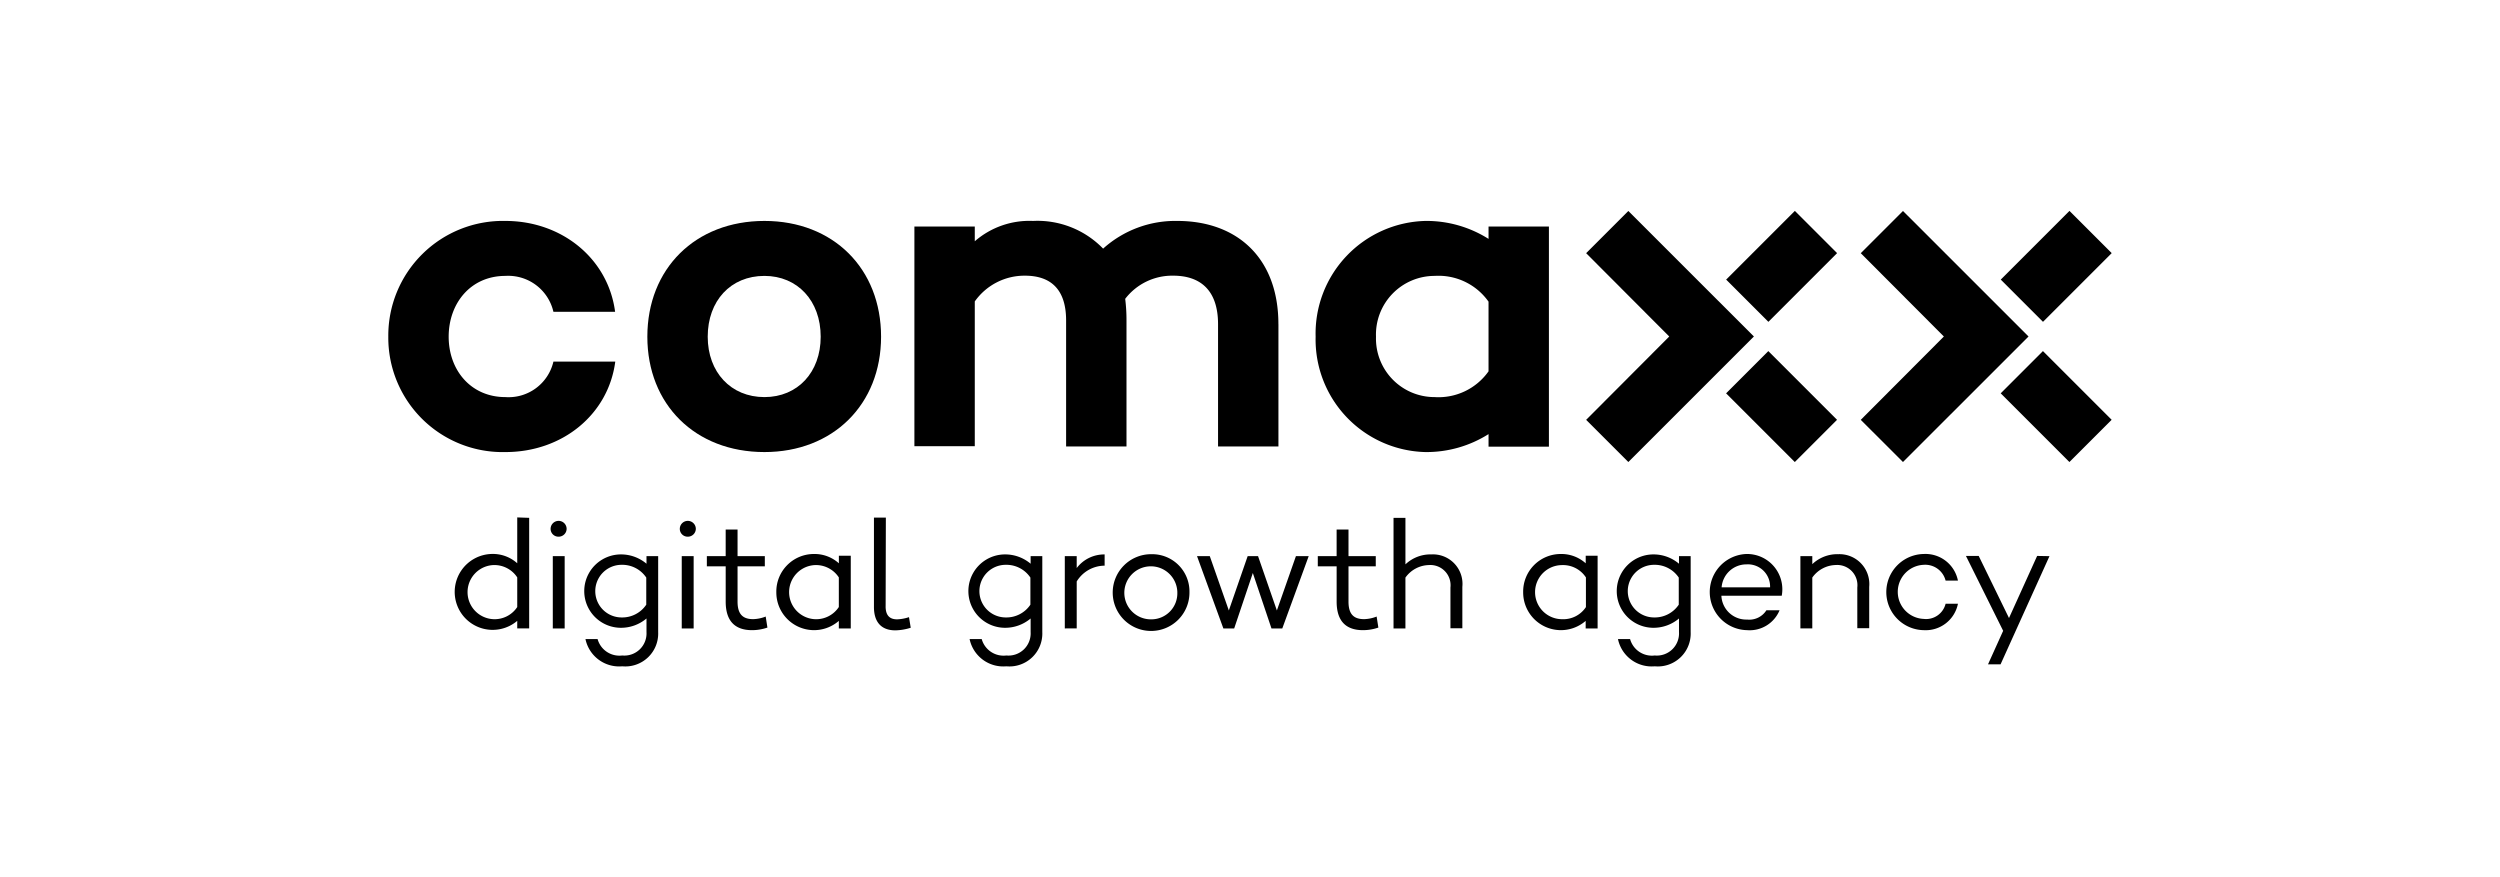
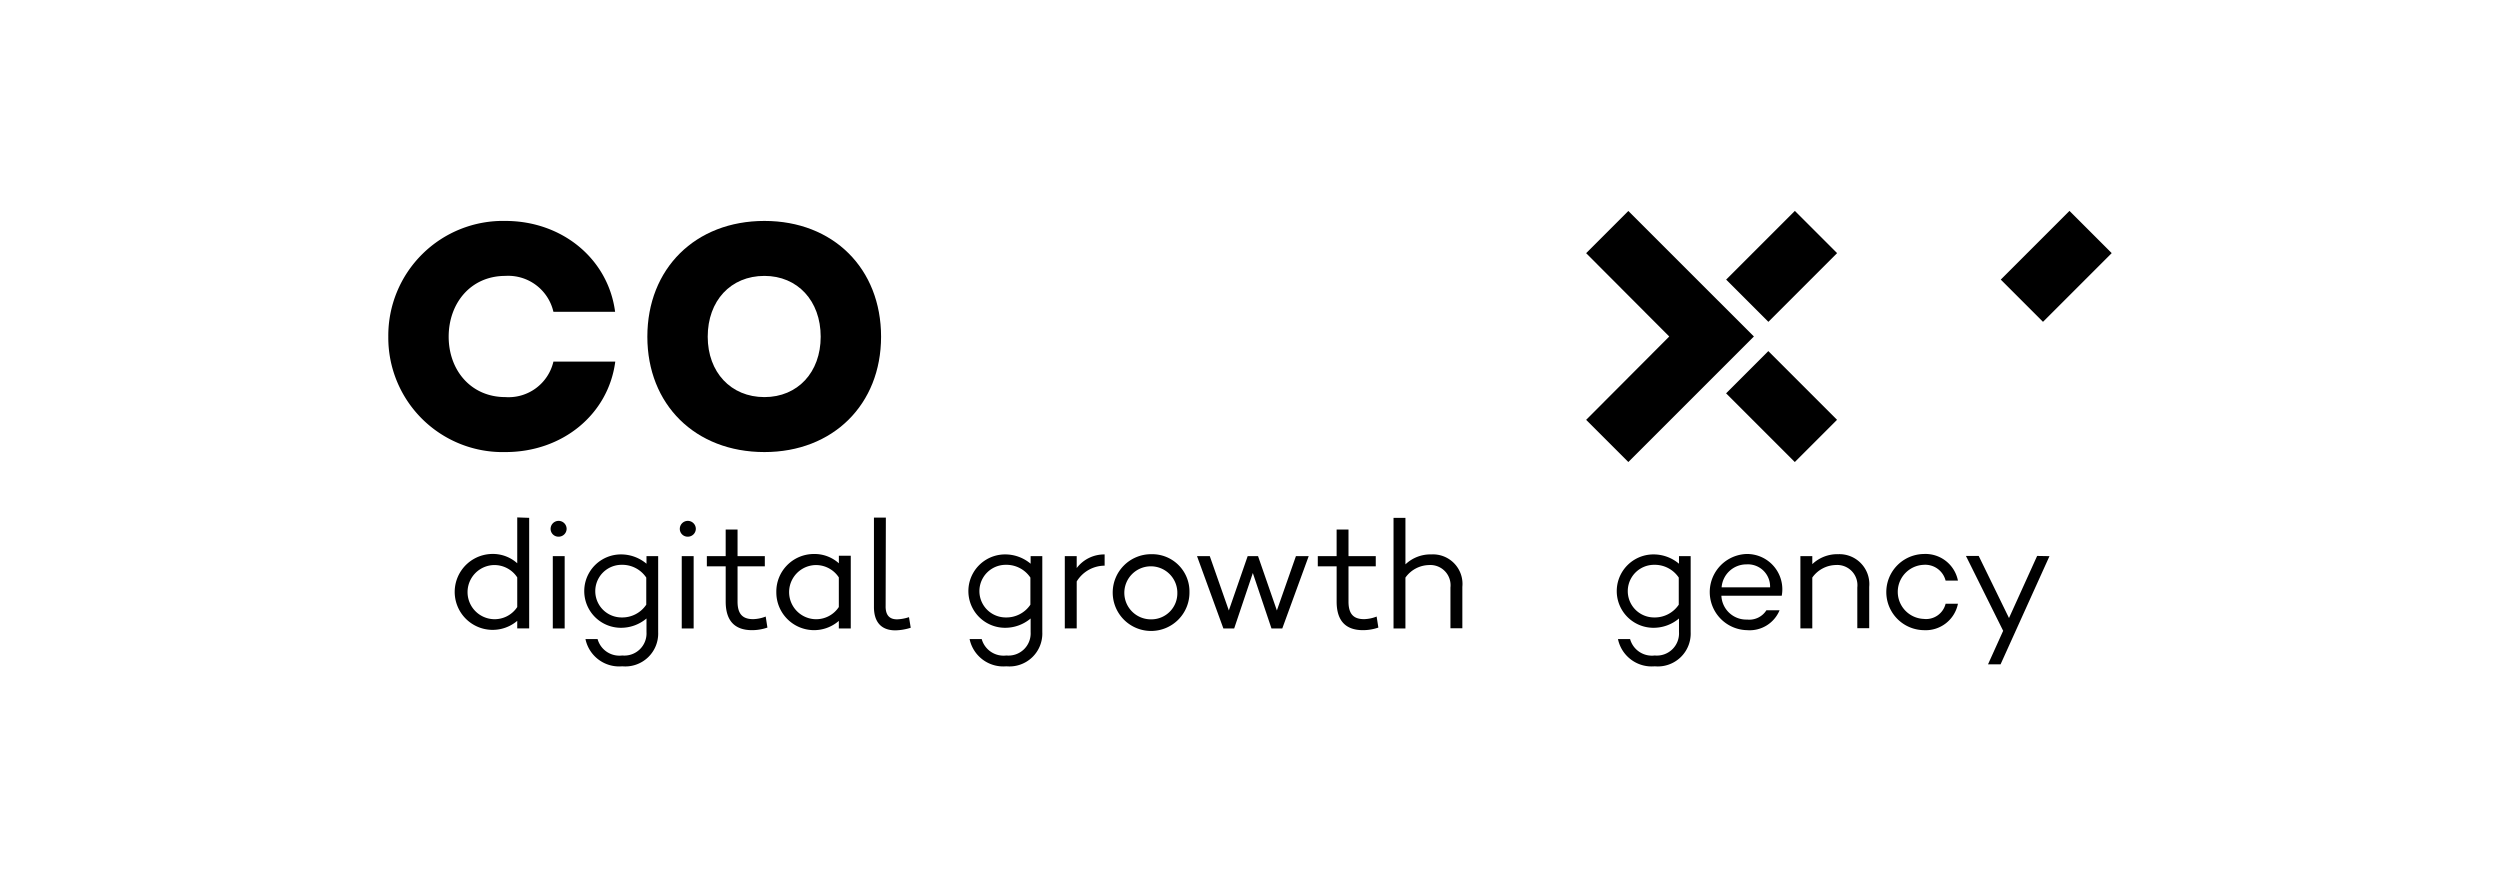
<svg xmlns="http://www.w3.org/2000/svg" width="228" height="80" viewBox="0 0 228 80">
  <rect x="0" y="0" width="228" height="80" fill="#808080" stroke="none" />
  <defs>
    <clipPath id="clip-ComaXX">
      <rect width="228" height="80" />
    </clipPath>
  </defs>
  <g id="ComaXX" clip-path="url(#clip-ComaXX)">
    <rect width="228" height="80" fill="#fff" />
    <g id="ComaXX-2" data-name="ComaXX" transform="translate(35.413 19.273)">
      <g id="Group_23" data-name="Group 23" transform="translate(6.059 27.915)">
        <path id="Path_90" data-name="Path 90" d="M37.489,141.639v10.085H36.4v-.691a3.462,3.462,0,1,1-2.309-6.1,3.315,3.315,0,0,1,2.309.849V141.6l1.086.039ZM36.4,149.771v-2.7a2.49,2.49,0,0,0-2.171-1.125,2.47,2.47,0,1,0,2.171,3.829Z" transform="translate(-30.7 -141.6)" />
        <path id="Path_91" data-name="Path 91" d="M75,143.93a.73.73,0,0,1,1.461,0,.725.725,0,0,1-.73.711A.712.712,0,0,1,75,143.93Zm1.283,2.487v6.592H75.2v-6.592Z" transform="translate(-66.257 -142.884)" />
        <path id="Path_92" data-name="Path 92" d="M97.17,158.858v6.928a3,3,0,0,1-3.276,3.118,3.137,3.137,0,0,1-3.355-2.487h1.105a2.065,2.065,0,0,0,2.25,1.5,2.022,2.022,0,0,0,2.211-2.132v-1.243a3.594,3.594,0,0,1-2.388.849,3.346,3.346,0,0,1,0-6.691,3.594,3.594,0,0,1,2.388.849v-.691Zm-1.086,4.421v-2.467a2.637,2.637,0,0,0-2.25-1.164,2.4,2.4,0,0,0,0,4.8,2.637,2.637,0,0,0,2.25-1.164Z" transform="translate(-78.617 -155.325)" />
        <path id="Path_93" data-name="Path 93" d="M134.7,143.93a.73.73,0,0,1,1.461,0,.725.725,0,0,1-.73.711A.712.712,0,0,1,134.7,143.93Zm1.263,2.487v6.592h-1.086v-6.592Z" transform="translate(-114.174 -142.884)" />
        <path id="Path_94" data-name="Path 94" d="M152.726,156.141a4.336,4.336,0,0,1-1.4.237c-1.618,0-2.408-.888-2.408-2.605v-3.217H147.2v-.928h1.717V147.2H150v2.428h2.487v.928H150v3.217c0,1.145.474,1.6,1.421,1.6a3.3,3.3,0,0,0,1.145-.237l.158,1.007Z" transform="translate(-124.207 -146.095)" />
        <path id="Path_95" data-name="Path 95" d="M186.089,158.7v6.592H185V164.6a3.441,3.441,0,0,1-5.7-2.625,3.425,3.425,0,0,1,3.395-3.474,3.315,3.315,0,0,1,2.309.849v-.691h1.086ZM185,163.336v-2.7a2.49,2.49,0,0,0-2.171-1.125A2.47,2.47,0,1,0,185,163.336Z" transform="translate(-149.971 -155.164)" />
        <path id="Path_96" data-name="Path 96" d="M225.466,149.792c0,.809.355,1.184,1.046,1.184a3.84,3.84,0,0,0,1.086-.2l.158.967a4.949,4.949,0,0,1-1.4.237c-1.263,0-1.954-.73-1.954-2.132V141.7h1.086l-.02,8.092Z" transform="translate(-186.17 -141.68)" />
        <path id="Path_97" data-name="Path 97" d="M274.67,158.858v6.928a3,3,0,0,1-3.276,3.118,3.137,3.137,0,0,1-3.355-2.487h1.105a2.065,2.065,0,0,0,2.25,1.5,2.022,2.022,0,0,0,2.211-2.132v-1.243a3.594,3.594,0,0,1-2.388.849,3.346,3.346,0,0,1,0-6.691,3.594,3.594,0,0,1,2.388.849v-.691Zm-1.086,4.421v-2.467a2.637,2.637,0,0,0-2.25-1.164,2.4,2.4,0,0,0,0,4.8,2.637,2.637,0,0,0,2.25-1.164Z" transform="translate(-221.084 -155.325)" />
        <path id="Path_98" data-name="Path 98" d="M316.232,158.7v1.026a3,3,0,0,0-2.546,1.441v4.283H312.6v-6.592h1.086v1.086a3.142,3.142,0,0,1,2.546-1.243Z" transform="translate(-256.962 -155.325)" />
        <path id="Path_99" data-name="Path 99" d="M341.707,162.074a3.5,3.5,0,1,1-3.493-3.474A3.4,3.4,0,0,1,341.707,162.074Zm-1.105,0a2.418,2.418,0,1,0-2.408,2.467A2.371,2.371,0,0,0,340.6,162.074Z" transform="translate(-274.7 -155.245)" />
        <path id="Path_100" data-name="Path 100" d="M383.884,159.5l-2.408,6.592h-.987l-1.7-5.053-1.7,5.053h-.987L373.7,159.5h1.164l1.737,4.954,1.717-4.954h.947l1.717,4.954,1.737-4.954Z" transform="translate(-306.003 -155.967)" />
        <path id="Path_101" data-name="Path 101" d="M435.026,156.141a4.336,4.336,0,0,1-1.4.237c-1.618,0-2.408-.888-2.408-2.605v-3.217H429.5v-.928h1.717V147.2H432.3v2.428h2.487v.928H432.3v3.217c0,1.145.474,1.6,1.421,1.6a3.3,3.3,0,0,0,1.145-.237l.158,1.007Z" transform="translate(-350.789 -146.095)" />
        <path id="Path_102" data-name="Path 102" d="M470.776,148.1v3.77h-1.086v-3.711a1.843,1.843,0,0,0-1.954-2.053,2.7,2.7,0,0,0-2.151,1.145v4.638H464.5V141.8h1.086v4.243a3.31,3.31,0,0,1,2.368-.908,2.692,2.692,0,0,1,2.822,2.961Z" transform="translate(-378.882 -141.761)" />
-         <path id="Path_103" data-name="Path 103" d="M531.189,158.7v6.592H530.1V164.6a3.441,3.441,0,0,1-5.7-2.625,3.425,3.425,0,0,1,3.395-3.474,3.315,3.315,0,0,1,2.309.849v-.691h1.086Zm-1.066,4.638v-2.7a2.49,2.49,0,0,0-2.171-1.125,2.467,2.467,0,0,0,0,4.934,2.471,2.471,0,0,0,2.171-1.105Z" transform="translate(-426.959 -155.164)" />
        <path id="Path_104" data-name="Path 104" d="M574.27,158.858v6.928a3,3,0,0,1-3.276,3.118,3.137,3.137,0,0,1-3.355-2.487h1.105a2.065,2.065,0,0,0,2.25,1.5,2.022,2.022,0,0,0,2.211-2.132v-1.243a3.594,3.594,0,0,1-2.388.849,3.346,3.346,0,0,1,0-6.691,3.594,3.594,0,0,1,2.388.849v-.691Zm-1.086,4.421v-2.467a2.637,2.637,0,0,0-2.25-1.164,2.4,2.4,0,0,0,0,4.8,2.637,2.637,0,0,0,2.25-1.164Z" transform="translate(-461.553 -155.325)" />
        <path id="Path_105" data-name="Path 105" d="M617.092,162.309h-5.507a2.27,2.27,0,0,0,2.349,2.171,1.843,1.843,0,0,0,1.757-.849h1.2a2.951,2.951,0,0,1-2.961,1.816,3.475,3.475,0,0,1-.059-6.947,3.218,3.218,0,0,1,3.217,3.809Zm-5.487-.77h4.421a2.025,2.025,0,0,0-2.151-2.092A2.267,2.267,0,0,0,611.605,161.539Z" transform="translate(-496.066 -155.164)" />
        <path id="Path_106" data-name="Path 106" d="M658.776,161.58v3.77h-1.086v-3.711a1.843,1.843,0,0,0-1.954-2.053,2.7,2.7,0,0,0-2.151,1.145v4.638H652.5v-6.592h1.086v.73a3.31,3.31,0,0,1,2.368-.908,2.728,2.728,0,0,1,2.822,2.98Z" transform="translate(-529.776 -155.245)" />
        <path id="Path_107" data-name="Path 107" d="M697.447,163.039h1.125a3,3,0,0,1-3.118,2.408,3.474,3.474,0,0,1,0-6.947,3.02,3.02,0,0,1,3.118,2.428h-1.125a1.915,1.915,0,0,0-1.993-1.441,2.469,2.469,0,0,0,0,4.934,1.835,1.835,0,0,0,1.993-1.382Z" transform="translate(-561.48 -155.164)" />
        <path id="Path_108" data-name="Path 108" d="M736.618,159.42l-4.461,9.868h-1.145l1.382-3.059L729,159.4h1.164l2.763,5.664,2.566-5.664,1.125.02Z" transform="translate(-591.178 -155.887)" />
      </g>
      <g id="Group_27" data-name="Group 27" transform="translate(0 -0.04)">
        <g id="Group_24" data-name="Group 24" transform="translate(109.243 0.001)">
          <rect id="Rectangle_10" data-name="Rectangle 10" width="8.862" height="5.447" transform="translate(12.768 6.266) rotate(-45)" />
          <rect id="Rectangle_11" data-name="Rectangle 11" width="5.447" height="8.862" transform="translate(12.763 16.637) rotate(-45)" />
          <path id="Path_109" data-name="Path 109" d="M557.349,22.895,568.8,11.447h0L557.349,0,553.5,3.849l7.579,7.6-7.579,7.6Z" transform="translate(-553.5 0.007)" />
        </g>
        <g id="Group_25" data-name="Group 25" transform="translate(134.289 0)">
          <rect id="Rectangle_12" data-name="Rectangle 12" width="8.862" height="5.447" transform="translate(12.767 6.266) rotate(-45)" />
-           <rect id="Rectangle_13" data-name="Rectangle 13" width="5.447" height="8.862" transform="translate(12.762 16.637) rotate(-45)" />
-           <path id="Path_110" data-name="Path 110" d="M684.249,22.895,695.7,11.447h0L684.249,0,680.4,3.849l7.579,7.6-7.579,7.6Z" transform="translate(-680.4 0.008)" />
        </g>
        <g id="Group_26" data-name="Group 26" transform="translate(0 0.916)">
          <path id="Path_111" data-name="Path 111" d="M15.059,17.429H20.7c-.632,4.836-4.836,8.25-10.007,8.25A10.434,10.434,0,0,1,0,15.159,10.462,10.462,0,0,1,10.678,4.6c5.171,0,9.375,3.454,10.007,8.289H15.059a4.229,4.229,0,0,0-4.382-3.276c-3.158,0-5.171,2.487-5.171,5.546s2.033,5.507,5.171,5.507A4.2,4.2,0,0,0,15.059,17.429Z" transform="translate(0 -4.6)" />
          <path id="Path_112" data-name="Path 112" d="M141.016,15.159c0,6.178-4.382,10.52-10.638,10.52-6.316,0-10.678-4.342-10.678-10.52,0-6.217,4.382-10.559,10.678-10.559C136.654,4.6,141.016,8.942,141.016,15.159Zm-5.507,0c0-3.276-2.112-5.546-5.132-5.546-3.079,0-5.171,2.27-5.171,5.546,0,3.237,2.112,5.507,5.171,5.507C133.417,20.666,135.509,18.4,135.509,15.159Z" transform="translate(-96.075 -4.6)" />
-           <path id="Path_113" data-name="Path 113" d="M276.3,14.014V25.166h-5.507V14.014c0-3.118-1.638-4.421-4.086-4.421a5.4,5.4,0,0,0-4.382,2.112,15.6,15.6,0,0,1,.118,1.974V25.166h-5.507V13.679c0-3.079-1.638-4.086-3.75-4.086a5.549,5.549,0,0,0-4.579,2.349v13.2H243.1V5.113h5.507V6.455A7.582,7.582,0,0,1,253.916,4.6a8.338,8.338,0,0,1,6.395,2.526A9.832,9.832,0,0,1,267.08,4.6c5.428,0,9.217,3.355,9.217,9.414Z" transform="translate(-195.12 -4.6)" />
-           <path id="Path_114" data-name="Path 114" d="M449.776,5.113V25.185H444.27V24.041a10.584,10.584,0,0,1-5.763,1.638A10.265,10.265,0,0,1,428.5,15.159,10.275,10.275,0,0,1,438.507,4.6a10.584,10.584,0,0,1,5.763,1.638V5.113Zm-5.507,13.2V11.962a5.585,5.585,0,0,0-4.914-2.349,5.348,5.348,0,0,0-5.349,5.546,5.338,5.338,0,0,0,5.349,5.507,5.585,5.585,0,0,0,4.914-2.349Z" transform="translate(-343.928 -4.6)" />
        </g>
      </g>
    </g>
  </g>
</svg>